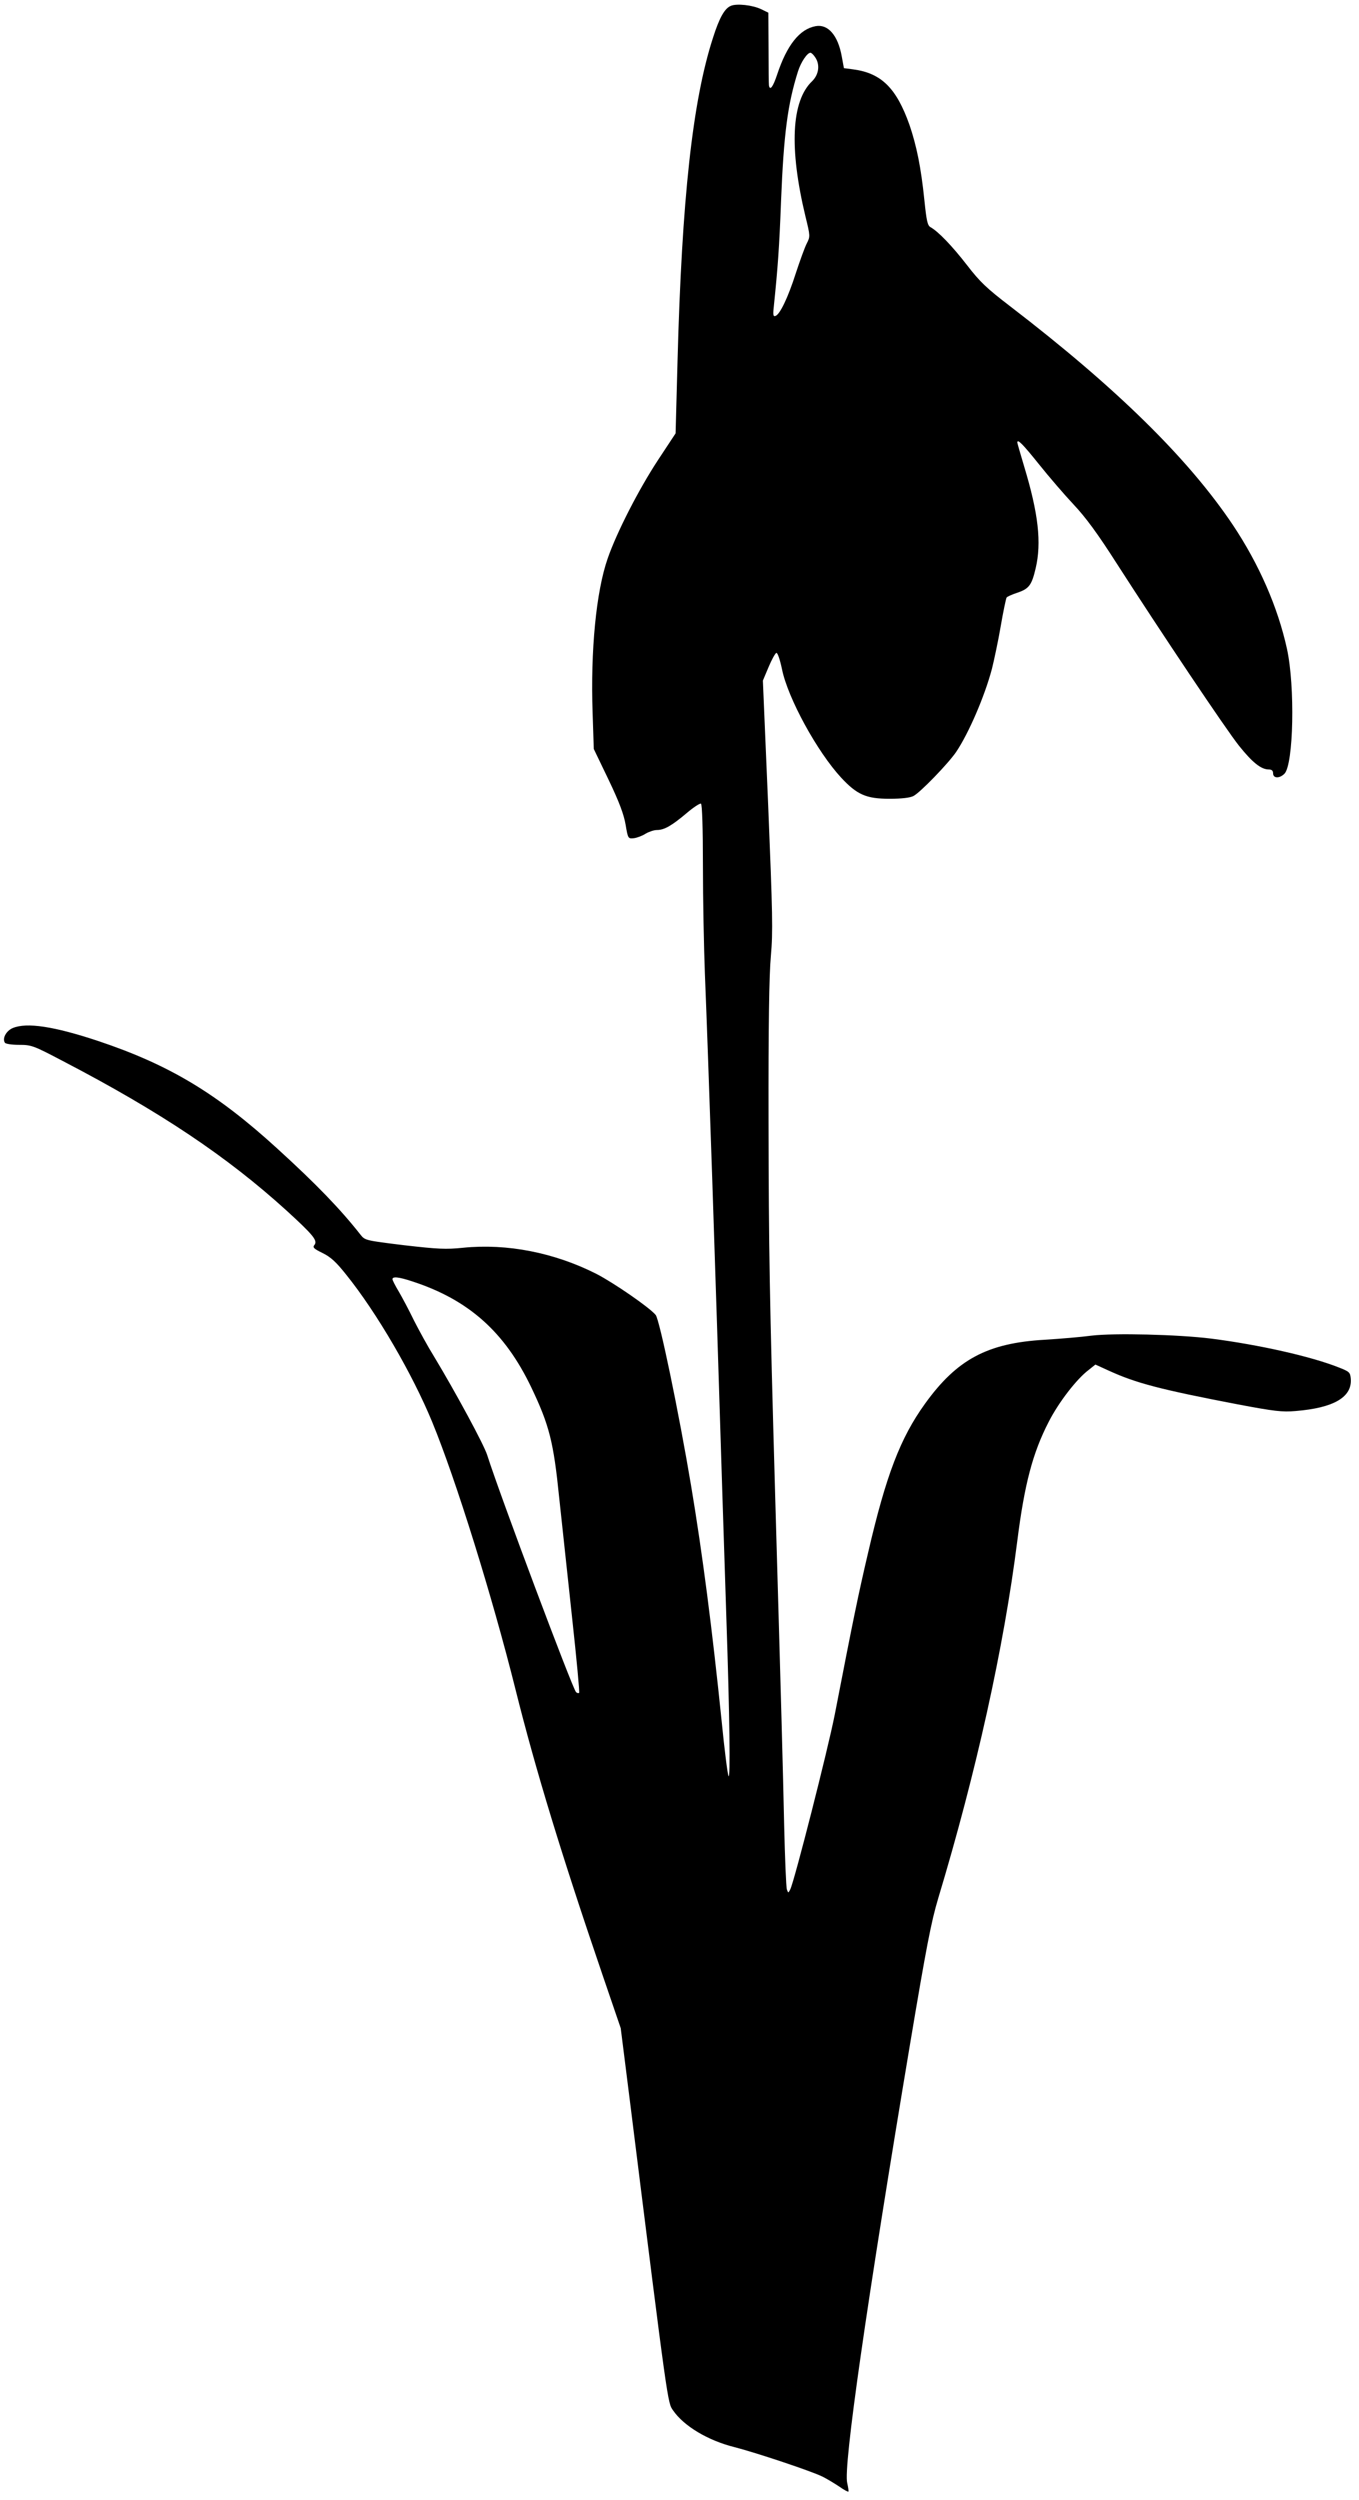
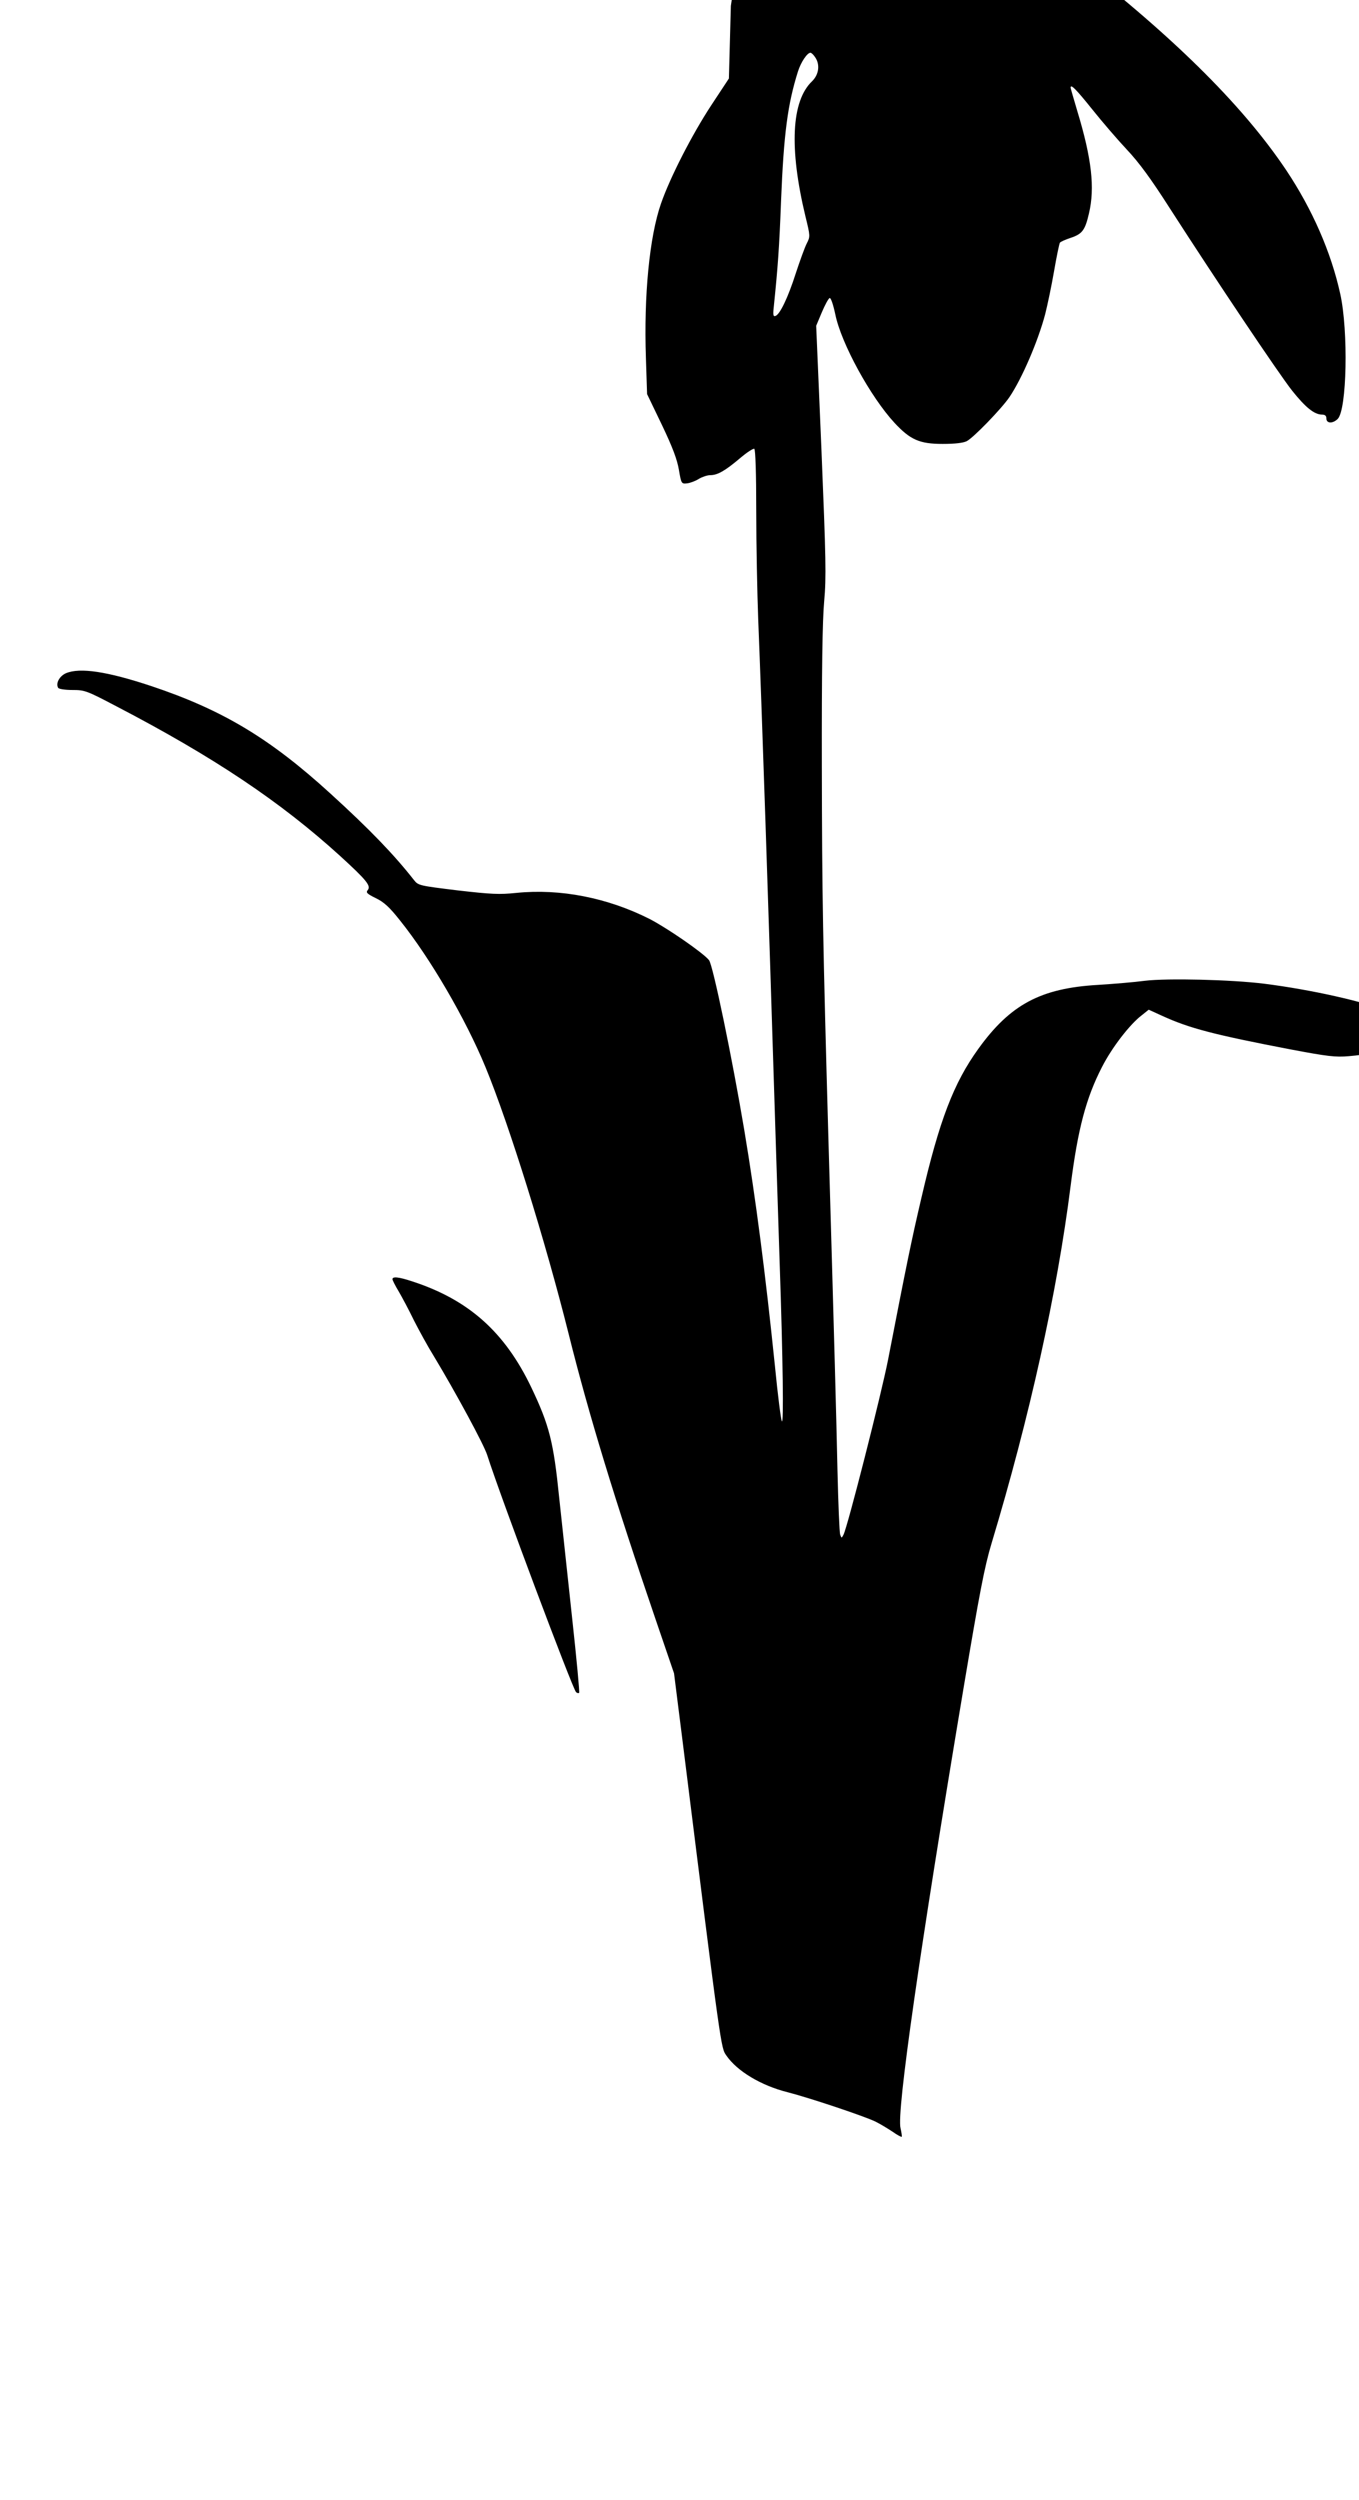
<svg xmlns="http://www.w3.org/2000/svg" version="1.0" width="696pt" height="1280pt" viewBox="0 0 696 1280" preserveAspectRatio="xMidYMid meet">
  <g transform="translate(0,1280) scale(0.1,-0.1)" fill="#000000" stroke="none">
-     <path d="M3743 12770 c-32 -13 -59 -61 -92 -165 -104 -322 -159 -822 -181 -1652 l-10 -372 -91 -138 c-99 -151 -211 -370 -257 -503 -59 -170 -88 -471 -77 -790 l6 -185 76 -158 c55 -115 78 -177 87 -230 12 -71 13 -72 42 -69 16 2 43 12 60 23 17 10 43 19 58 19 38 0 76 22 152 86 35 30 69 52 74 49 6 -4 10 -126 10 -318 0 -172 5 -420 10 -552 19 -474 51 -1425 90 -2680 6 -181 15 -460 20 -620 17 -500 21 -832 11 -809 -5 11 -21 137 -35 280 -49 477 -98 856 -157 1209 -62 370 -161 848 -181 872 -31 38 -214 164 -303 210 -215 109 -458 157 -684 134 -87 -9 -127 -7 -301 13 -196 24 -201 25 -223 53 -102 130 -226 259 -427 442 -310 283 -553 429 -918 551 -226 75 -365 96 -437 66 -34 -15 -54 -53 -40 -75 3 -6 36 -11 72 -11 64 0 73 -3 227 -84 499 -260 839 -488 1144 -765 139 -127 160 -154 142 -176 -10 -12 -3 -19 42 -41 41 -20 69 -45 122 -112 156 -194 338 -507 439 -752 122 -296 308 -894 427 -1370 103 -413 238 -854 445 -1460 l94 -275 46 -365 c197 -1577 194 -1552 222 -1592 55 -80 178 -154 314 -188 113 -29 397 -124 451 -151 24 -12 62 -35 86 -51 24 -17 45 -28 47 -26 2 2 -1 22 -6 44 -21 81 99 916 322 2249 83 495 108 625 144 745 195 647 336 1284 405 1830 37 292 79 451 161 610 51 100 143 219 204 265 l35 28 68 -31 c140 -64 261 -96 662 -173 186 -35 226 -40 295 -34 196 16 290 71 283 165 -3 33 -7 37 -61 58 -143 57 -412 117 -655 148 -170 21 -497 29 -612 15 -52 -7 -160 -16 -240 -21 -293 -17 -449 -100 -613 -328 -126 -175 -199 -365 -291 -762 -51 -218 -75 -335 -171 -830 -35 -178 -207 -854 -228 -895 -10 -19 -10 -19 -17 0 -4 11 -10 160 -14 330 -6 280 -15 612 -46 1685 -29 1027 -33 1265 -34 1915 -1 494 3 753 12 850 11 124 9 213 -14 775 l-27 635 29 69 c16 38 34 71 40 73 6 2 18 -32 29 -84 30 -148 180 -422 303 -555 81 -87 128 -108 247 -108 63 0 105 5 123 14 35 18 179 167 219 226 64 95 146 285 183 425 11 44 32 142 45 218 13 76 27 142 30 147 3 5 28 16 55 25 60 20 74 39 94 125 31 131 14 281 -59 522 -19 64 -35 119 -35 122 0 21 28 -8 110 -110 51 -64 132 -158 179 -208 62 -66 123 -149 220 -301 229 -356 557 -846 626 -933 68 -85 113 -122 153 -122 15 0 22 -6 22 -20 0 -26 33 -27 58 -2 47 47 55 449 13 640 -47 214 -143 433 -277 634 -228 340 -596 702 -1141 1120 -120 92 -154 124 -221 211 -76 98 -147 172 -187 194 -15 9 -20 33 -31 139 -17 167 -40 278 -76 384 -67 189 -144 266 -290 285 l-46 6 -11 60 c-19 107 -70 167 -134 155 -82 -15 -147 -97 -197 -248 -21 -63 -37 -85 -42 -55 -1 6 -2 93 -2 192 l-1 180 -37 18 c-44 21 -125 30 -155 17z m431 -262 c27 -38 20 -90 -15 -124 -106 -101 -118 -342 -34 -692 25 -102 25 -103 6 -140 -10 -20 -35 -89 -56 -153 -39 -122 -81 -210 -104 -217 -12 -4 -13 7 -7 59 19 185 27 288 36 529 14 347 34 497 87 665 15 47 47 95 64 95 4 0 15 -10 23 -22z m-2063 -6269 c289 -94 474 -259 610 -543 93 -195 114 -280 143 -566 15 -140 45 -421 67 -623 22 -203 38 -371 35 -375 -4 -3 -11 -1 -16 4 -18 18 -386 998 -455 1214 -17 54 -164 325 -272 504 -30 48 -76 132 -103 185 -26 54 -62 121 -79 150 -17 28 -31 56 -31 61 0 15 31 12 101 -11z" />
+     <path d="M3743 12770 l-10 -372 -91 -138 c-99 -151 -211 -370 -257 -503 -59 -170 -88 -471 -77 -790 l6 -185 76 -158 c55 -115 78 -177 87 -230 12 -71 13 -72 42 -69 16 2 43 12 60 23 17 10 43 19 58 19 38 0 76 22 152 86 35 30 69 52 74 49 6 -4 10 -126 10 -318 0 -172 5 -420 10 -552 19 -474 51 -1425 90 -2680 6 -181 15 -460 20 -620 17 -500 21 -832 11 -809 -5 11 -21 137 -35 280 -49 477 -98 856 -157 1209 -62 370 -161 848 -181 872 -31 38 -214 164 -303 210 -215 109 -458 157 -684 134 -87 -9 -127 -7 -301 13 -196 24 -201 25 -223 53 -102 130 -226 259 -427 442 -310 283 -553 429 -918 551 -226 75 -365 96 -437 66 -34 -15 -54 -53 -40 -75 3 -6 36 -11 72 -11 64 0 73 -3 227 -84 499 -260 839 -488 1144 -765 139 -127 160 -154 142 -176 -10 -12 -3 -19 42 -41 41 -20 69 -45 122 -112 156 -194 338 -507 439 -752 122 -296 308 -894 427 -1370 103 -413 238 -854 445 -1460 l94 -275 46 -365 c197 -1577 194 -1552 222 -1592 55 -80 178 -154 314 -188 113 -29 397 -124 451 -151 24 -12 62 -35 86 -51 24 -17 45 -28 47 -26 2 2 -1 22 -6 44 -21 81 99 916 322 2249 83 495 108 625 144 745 195 647 336 1284 405 1830 37 292 79 451 161 610 51 100 143 219 204 265 l35 28 68 -31 c140 -64 261 -96 662 -173 186 -35 226 -40 295 -34 196 16 290 71 283 165 -3 33 -7 37 -61 58 -143 57 -412 117 -655 148 -170 21 -497 29 -612 15 -52 -7 -160 -16 -240 -21 -293 -17 -449 -100 -613 -328 -126 -175 -199 -365 -291 -762 -51 -218 -75 -335 -171 -830 -35 -178 -207 -854 -228 -895 -10 -19 -10 -19 -17 0 -4 11 -10 160 -14 330 -6 280 -15 612 -46 1685 -29 1027 -33 1265 -34 1915 -1 494 3 753 12 850 11 124 9 213 -14 775 l-27 635 29 69 c16 38 34 71 40 73 6 2 18 -32 29 -84 30 -148 180 -422 303 -555 81 -87 128 -108 247 -108 63 0 105 5 123 14 35 18 179 167 219 226 64 95 146 285 183 425 11 44 32 142 45 218 13 76 27 142 30 147 3 5 28 16 55 25 60 20 74 39 94 125 31 131 14 281 -59 522 -19 64 -35 119 -35 122 0 21 28 -8 110 -110 51 -64 132 -158 179 -208 62 -66 123 -149 220 -301 229 -356 557 -846 626 -933 68 -85 113 -122 153 -122 15 0 22 -6 22 -20 0 -26 33 -27 58 -2 47 47 55 449 13 640 -47 214 -143 433 -277 634 -228 340 -596 702 -1141 1120 -120 92 -154 124 -221 211 -76 98 -147 172 -187 194 -15 9 -20 33 -31 139 -17 167 -40 278 -76 384 -67 189 -144 266 -290 285 l-46 6 -11 60 c-19 107 -70 167 -134 155 -82 -15 -147 -97 -197 -248 -21 -63 -37 -85 -42 -55 -1 6 -2 93 -2 192 l-1 180 -37 18 c-44 21 -125 30 -155 17z m431 -262 c27 -38 20 -90 -15 -124 -106 -101 -118 -342 -34 -692 25 -102 25 -103 6 -140 -10 -20 -35 -89 -56 -153 -39 -122 -81 -210 -104 -217 -12 -4 -13 7 -7 59 19 185 27 288 36 529 14 347 34 497 87 665 15 47 47 95 64 95 4 0 15 -10 23 -22z m-2063 -6269 c289 -94 474 -259 610 -543 93 -195 114 -280 143 -566 15 -140 45 -421 67 -623 22 -203 38 -371 35 -375 -4 -3 -11 -1 -16 4 -18 18 -386 998 -455 1214 -17 54 -164 325 -272 504 -30 48 -76 132 -103 185 -26 54 -62 121 -79 150 -17 28 -31 56 -31 61 0 15 31 12 101 -11z" />
  </g>
</svg>